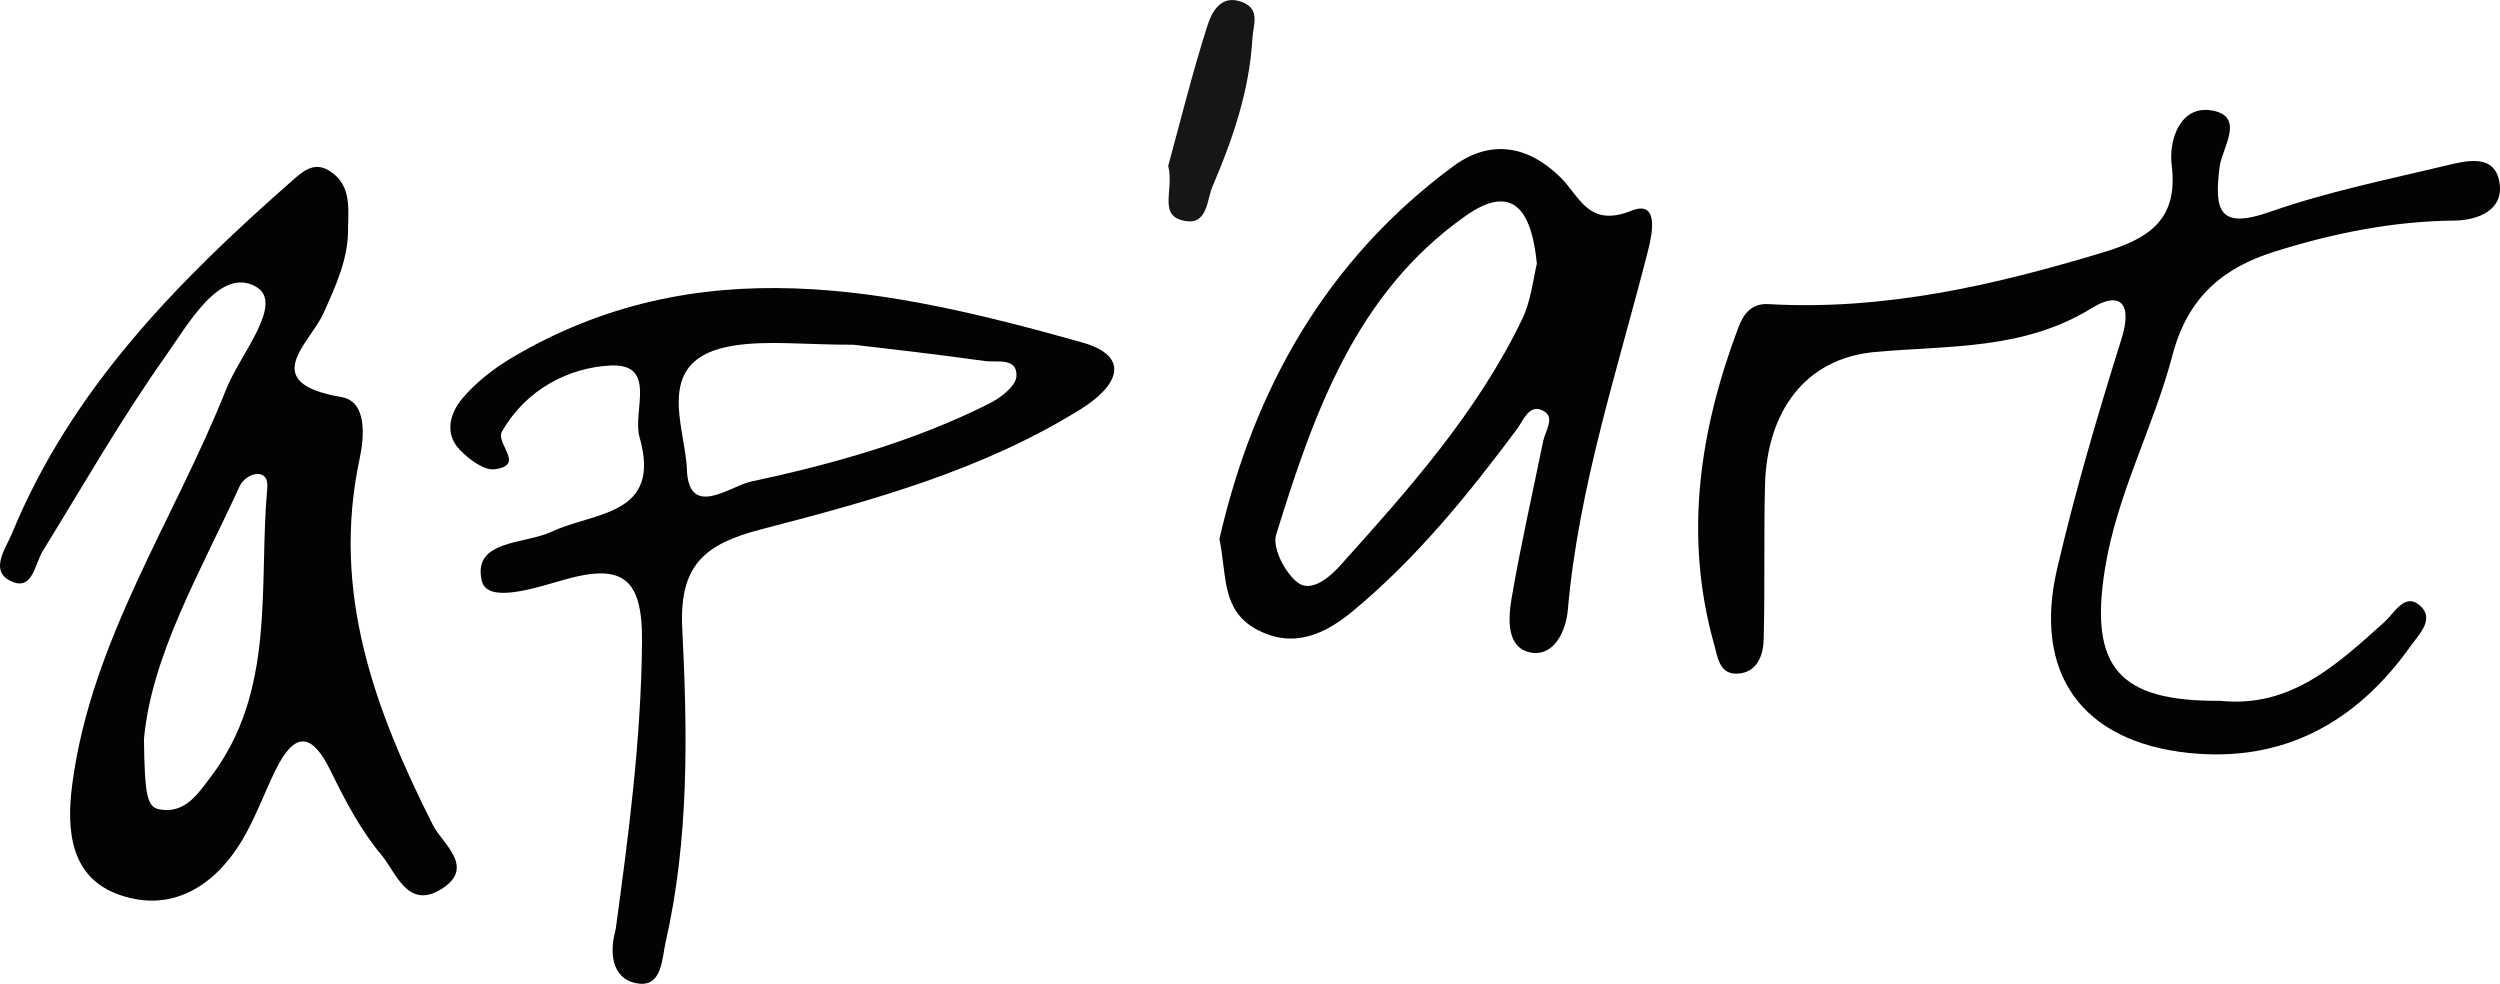
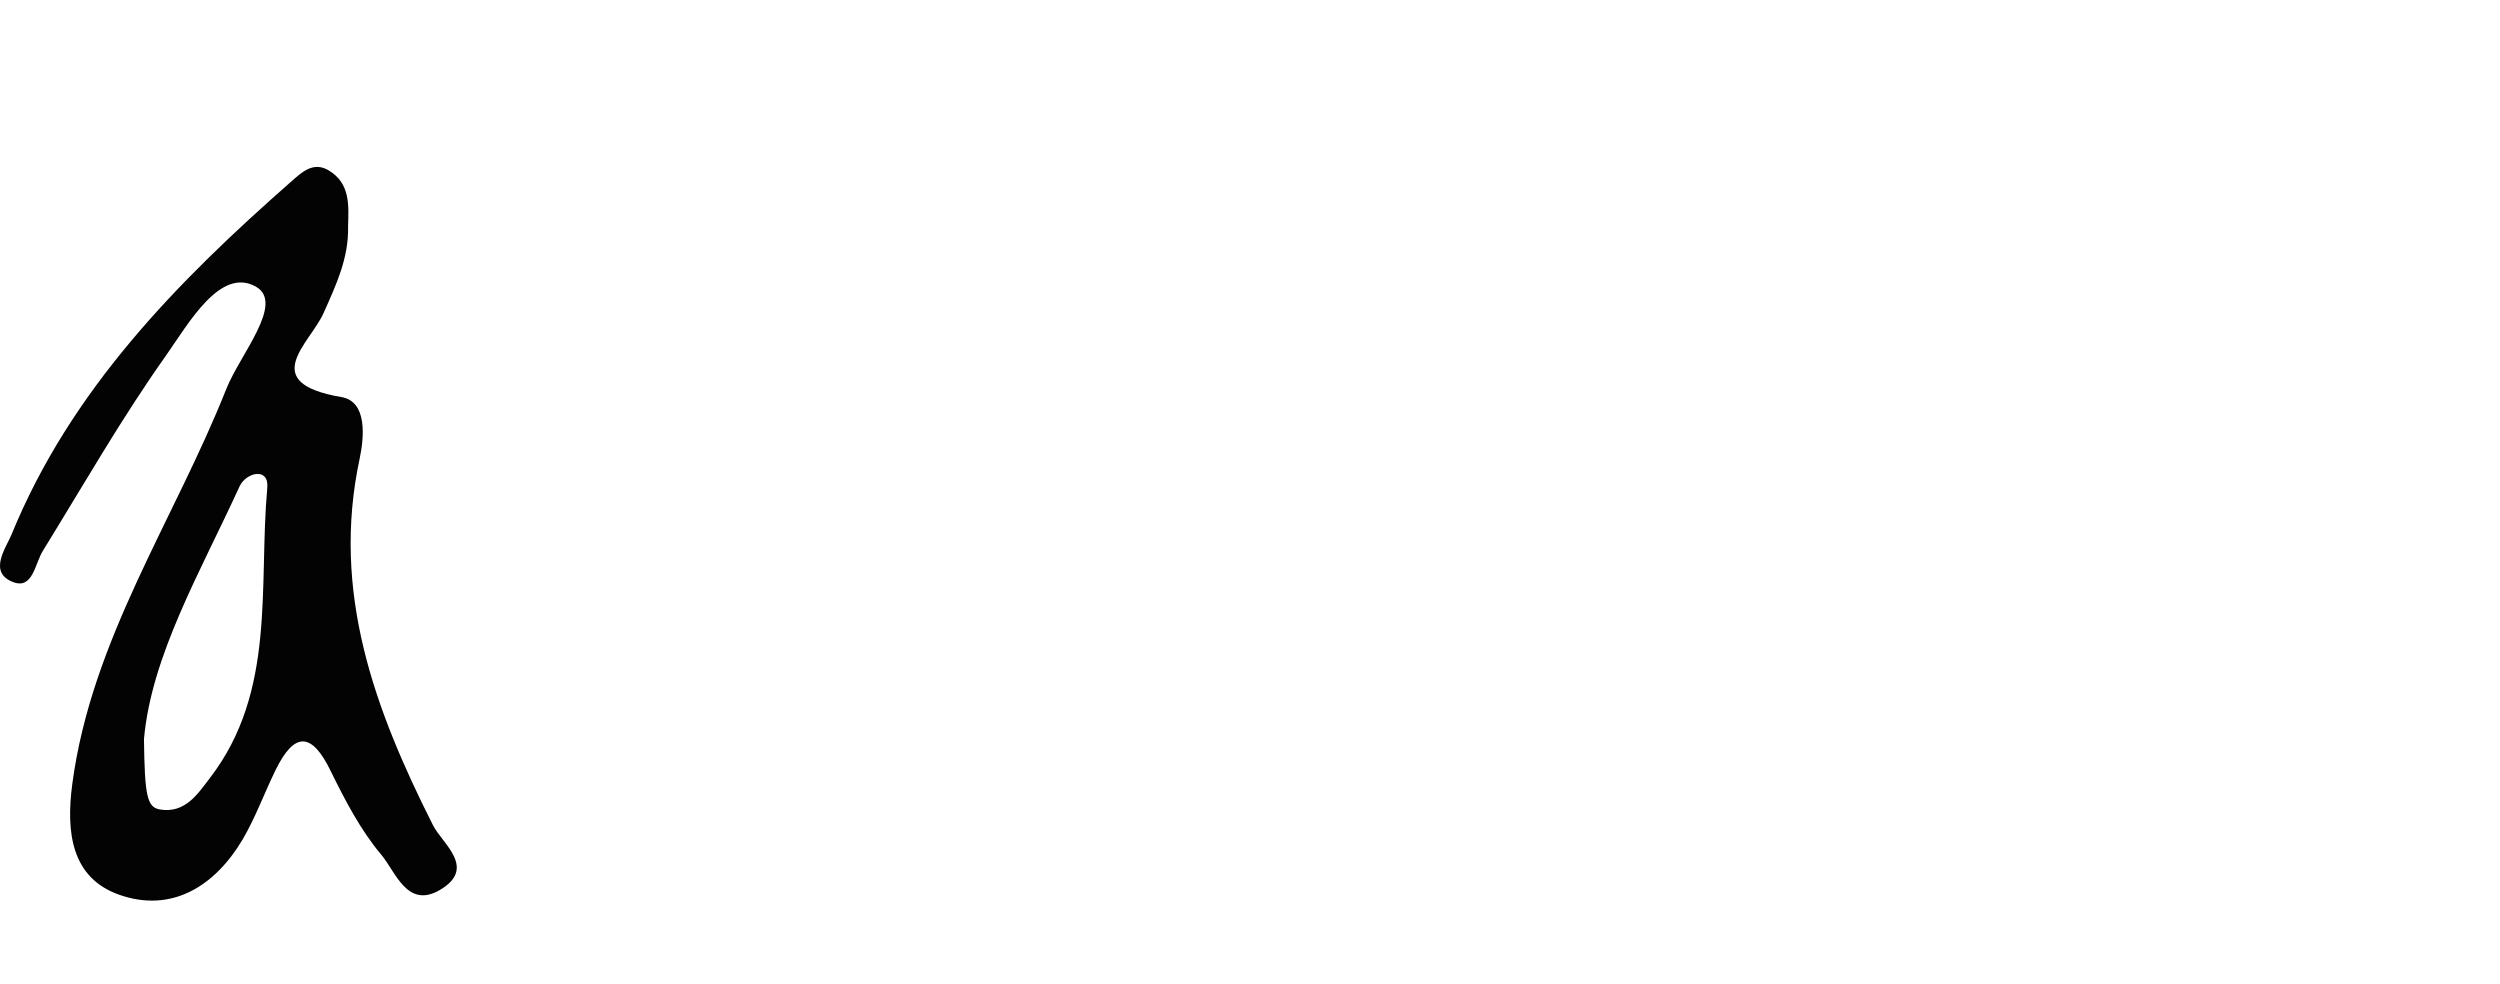
<svg xmlns="http://www.w3.org/2000/svg" version="1.1" id="Calque_1" x="0px" y="0px" width="353.688px" height="139.185px" viewBox="0 0 353.688 139.185" enable-background="new 0 0 353.688 139.185" xml:space="preserve">
  <g>
    <g>
-       <path fill="#030303" d="M314.08,99.15c10.062,1.037,16.588-5.184,23.279-11.168c1.367-1.249,2.781-3.959,4.736-2.521    c2.639,1.956,0.094,4.313-1.061,5.961c-7.657,10.769-17.978,16.494-31.361,15.104c-15.15-1.578-22.125-11.286-18.613-26.178    c2.545-10.92,5.725-21.7,9.071-32.374c1.626-5.148-0.259-6.845-4.241-4.359c-9.637,5.926-20.075,5.231-30.631,6.185    c-9.896,0.884-15.268,8.471-15.551,18.744c-0.189,7.269,0,14.539-0.189,21.842c-0.047,2.38-0.941,4.807-3.77,4.925    c-2.592,0.094-2.779-2.568-3.275-4.266c-4.264-15.268-2.025-30.088,3.417-44.603c0.707-1.932,1.838-3.558,4.288-3.417    c16.353,0.931,31.927-2.651,47.431-7.34c6.292-1.908,10.579-4.5,9.638-12.276c-0.472-3.558,1.178-8.47,5.561-7.799    c4.994,0.777,1.508,5.372,1.201,8.058c-0.73,6.032-0.165,8.871,7.139,6.303c8.059-2.827,16.494-4.536,24.859-6.538    c2.826-0.684,6.785-1.708,7.563,2.144c0.849,4.159-3.039,5.608-6.408,5.631c-8.719,0.094-17.106,1.802-25.307,4.371    c-7.209,2.25-12.299,6.327-14.49,14.621c-2.662,10.167-7.846,19.65-9.543,30.147C295.514,94.485,299.802,99.245,314.08,99.15z" />
-       <path fill="#161616" d="M165.274,23.458c1.614-5.867,3.334-12.889,5.525-19.769c0.612-1.932,1.932-4.654,5.066-3.346    c2.474,1.037,1.414,3.24,1.319,5.125c-0.425,7.363-2.78,14.231-5.643,20.912c-0.801,1.85-0.695,5.431-3.829,4.889    C163.719,30.597,166.146,27.027,165.274,23.458z" />
      <path fill="#030303" d="M61.259,116.752C53,100.376,46.839,83.741,50.88,64.903c0.648-3.063,1.107-8.117-2.592-8.73    c-11.946-2.038-4.43-7.587-2.521-11.863c1.767-3.958,3.582-7.788,3.476-12.241c0.083-3.004,0.342-6.114-2.745-7.964    c-2.179-1.308-3.817,0.283-5.23,1.52C25.044,39.88,10.011,55.148,1.635,75.612c-0.777,1.896-3.405,5.396,0.283,6.763    c2.745,0.989,3.016-2.639,4.159-4.465c5.702-9.249,11.11-18.721,17.377-27.568c3.216-4.559,7.693-12.629,12.747-9.79    c4.111,2.333-2.227,9.555-4.183,14.467c-7.375,18.59-19.085,35.461-21.795,55.913c-0.895,6.763-0.153,13.242,6.621,15.646    c7.398,2.615,13.524-1.155,17.471-7.8c1.826-3.109,3.075-6.573,4.666-9.824c2.686-5.49,5.136-5.396,7.834,0.188    c2.014,4.1,4.206,8.318,7.127,11.781c2.026,2.404,3.652,7.682,8.27,4.996C67.538,122.807,62.566,119.367,61.259,116.752z     M29.721,110.037c-1.696,2.215-3.522,5.112-7.127,4.477c-1.791-0.33-2.121-1.933-2.227-9.943    c1.061-11.828,7.94-23.563,13.525-35.756c0.895-1.967,4.182-2.78,3.923,0.177C36.554,82.939,39.122,97.784,29.721,110.037z" />
-       <path fill="#030303" d="M153.057,48.433c-27.085-7.599-54.394-13.524-80.877,2.321c-2.509,1.52-4.936,3.428-6.809,5.667    c-1.685,2.015-2.545,4.913-0.33,7.21c1.284,1.331,3.417,2.957,4.948,2.757c4.418-0.577,0.059-3.617,1.037-5.349    c3.405-5.961,9.46-9.048,15.374-9.331c6.657-0.294,3.04,6.527,4.077,10.132c3.204,11.192-6.386,10.533-12.429,13.383    c-3.817,1.79-11.263,1.131-9.884,6.962c0.789,3.299,7.729,0.943,11.628-0.164c8.2-2.333,11.121-0.354,11.039,8.741    c-0.118,13.972-1.944,27.662-3.734,40.763c-1.119,4.053-0.059,7.257,3.299,7.634c3.287,0.377,3.263-3.604,3.758-5.796    c3.358-14.656,3.11-29.665,2.368-44.485c-0.436-8.954,3.181-11.923,11.18-13.996c15.634-4.053,31.279-8.329,45.239-17.023    C158.146,54.618,160.137,50.424,153.057,48.433z M139.909,57.116c-10.674,5.361-22.125,8.542-33.706,11.027    c-2.863,0.613-8.789,5.349-9.024-1.755c-0.224-6.126-4.995-15.669,6.645-17.495c4.83-0.754,9.884-0.118,16.953-0.118    c4.795,0.565,11.675,1.332,18.52,2.297c1.697,0.248,4.677-0.589,4.5,2.215C143.691,54.654,141.511,56.327,139.909,57.116z" />
-       <path fill="#030303" d="M230.789,29.819c-6.057,2.427-7.305-2.026-9.991-4.701c-4.688-4.63-10.014-5.408-15.197-1.602    c-18.049,13.336-28.251,31.632-33.082,52.731c1.061,5.113,0.236,10.133,5.301,12.818c5.302,2.827,9.826,0.518,13.666-2.686    c8.931-7.423,16.234-16.412,23.162-25.719c0.895-1.213,1.696-3.546,3.605-2.58c1.861,0.907,0.377,2.839,0.07,4.312    c-1.508,7.434-3.205,14.833-4.477,22.29c-0.472,2.852-0.754,6.975,2.709,7.635c3.322,0.611,4.995-3.063,5.254-6.033    c1.532-17.529,7.116-34.141,11.404-51.059C233.781,32.953,234.699,28.241,230.789,29.819z M215.355,45.146    c-6.386,13.253-16.094,24.127-25.801,34.919c-1.438,1.603-4.053,3.817-5.961,2.356c-1.791-1.367-3.605-4.9-3.063-6.727    c5.302-17.119,11.216-34.13,26.743-45.099c6.81-4.842,9.425-0.766,10.155,6.704C216.91,39.468,216.604,42.543,215.355,45.146z" />
    </g>
  </g>
</svg>